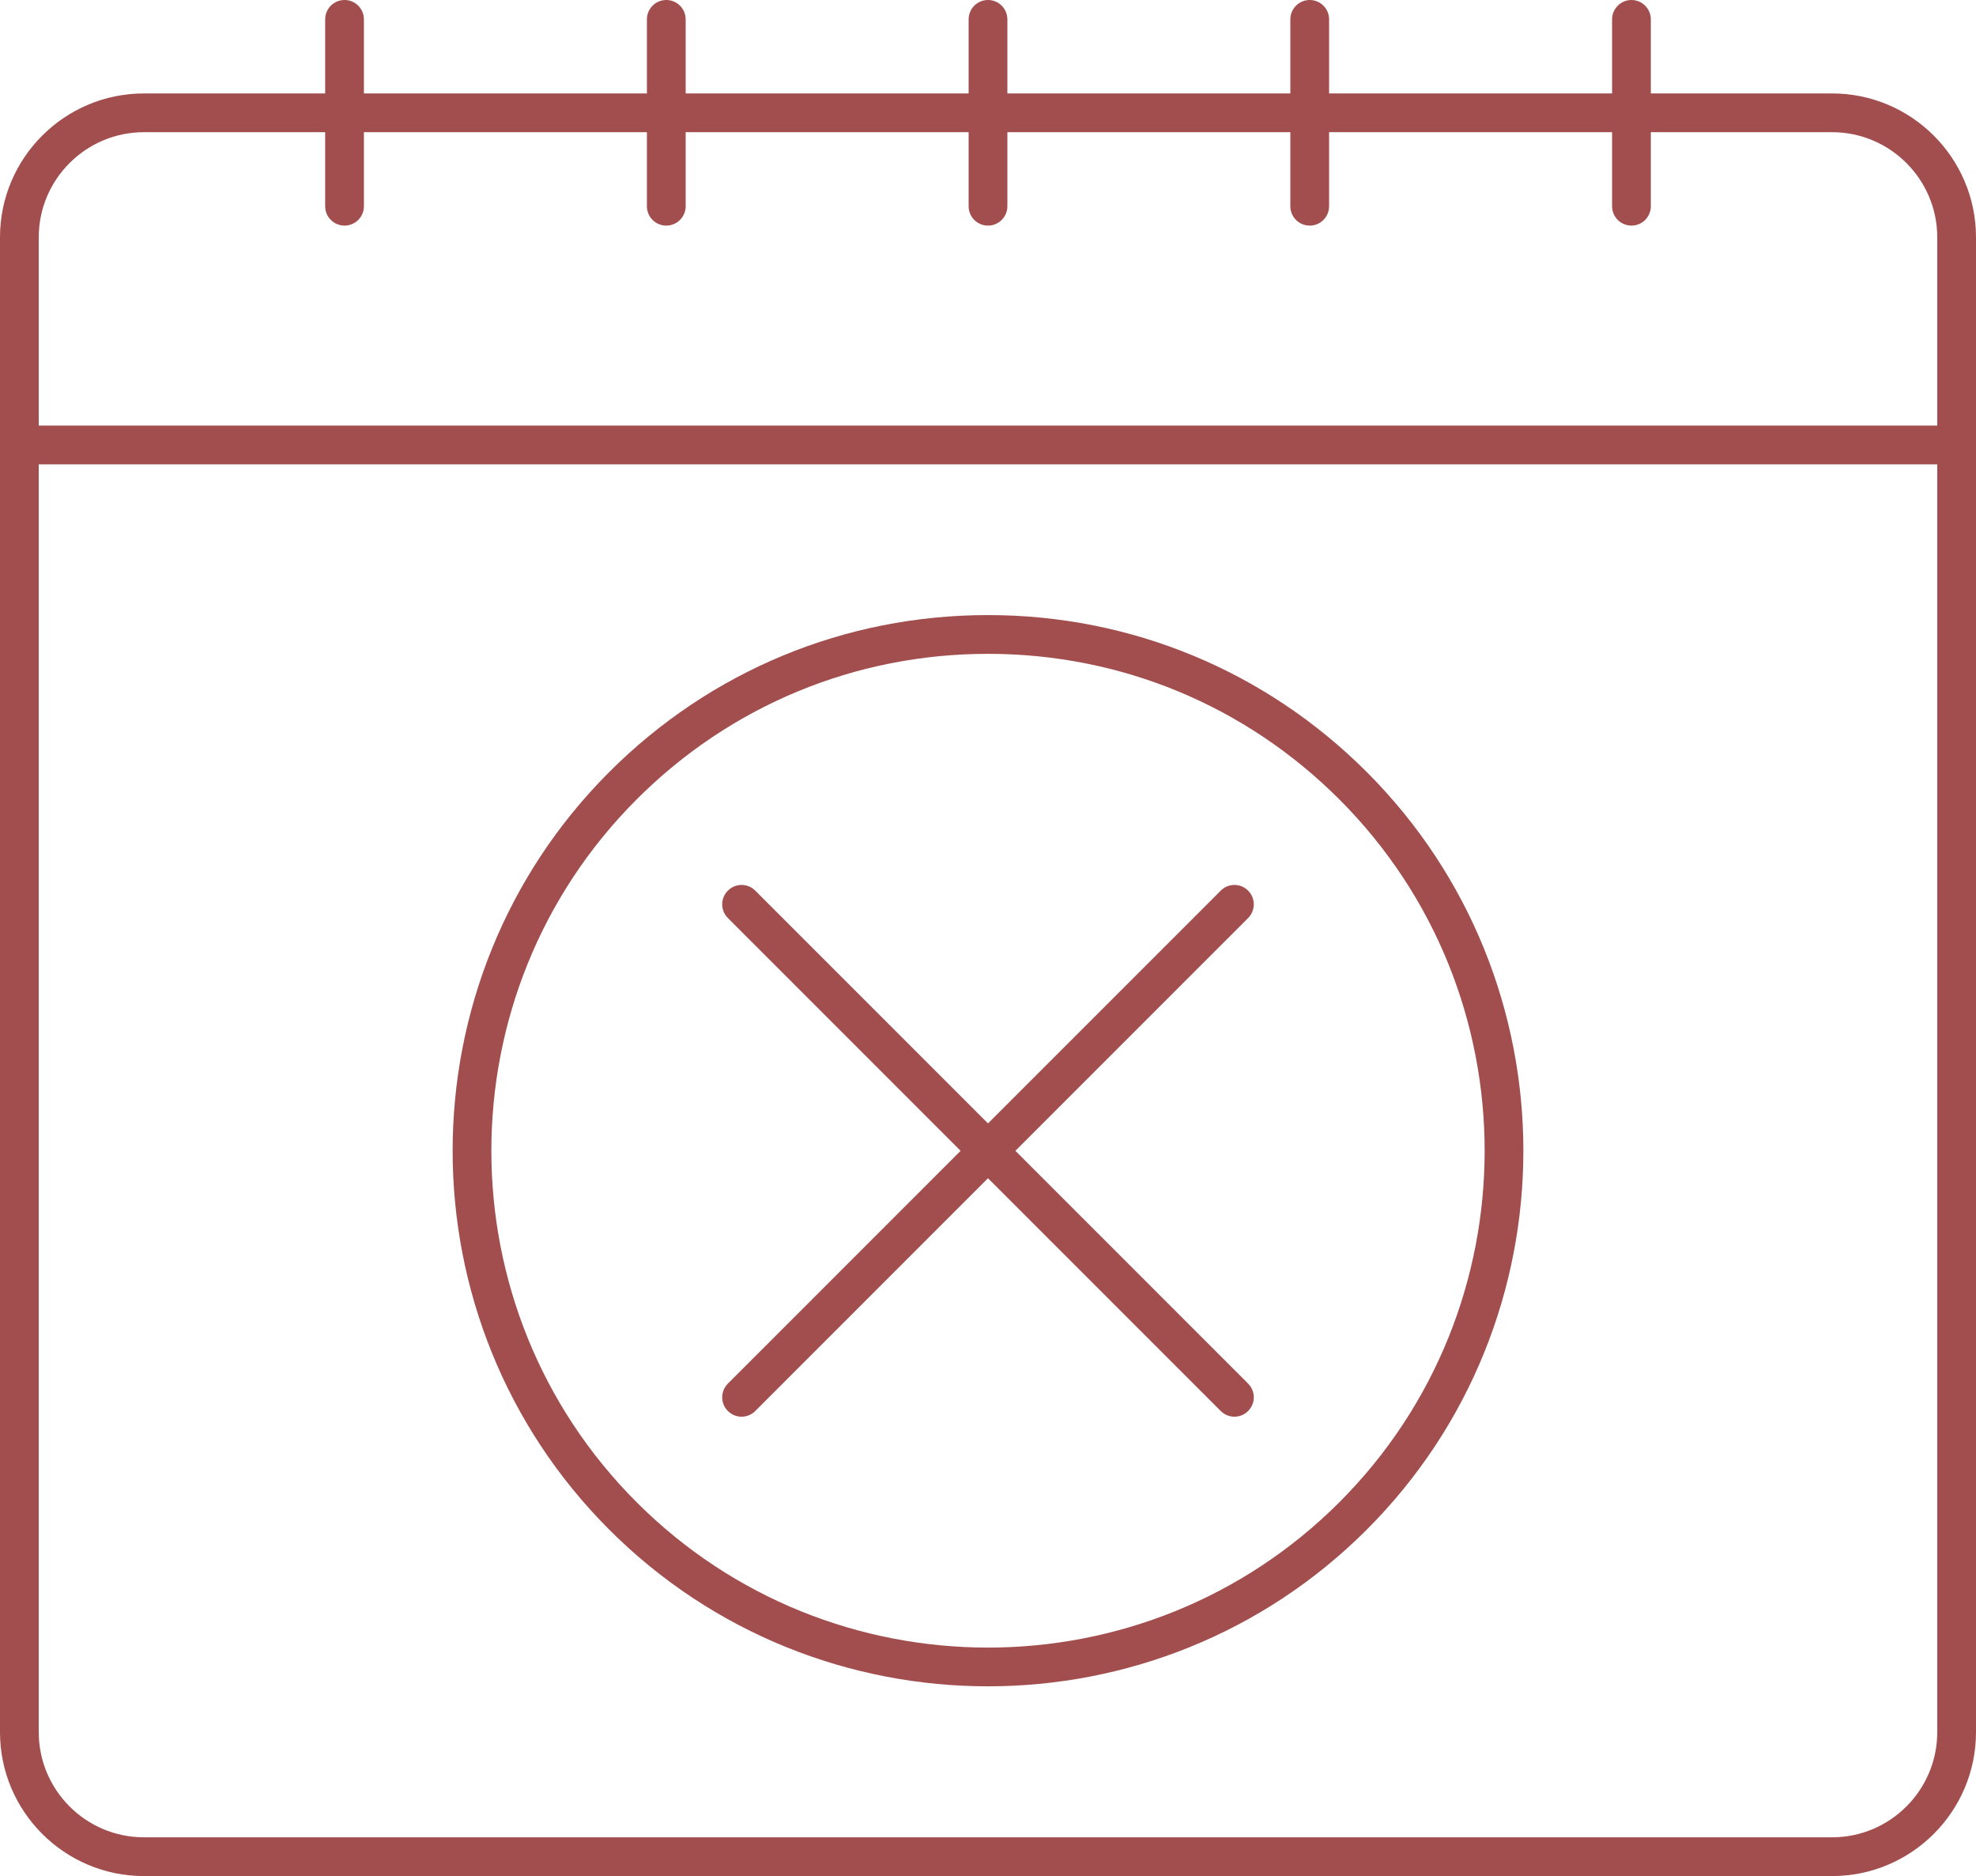
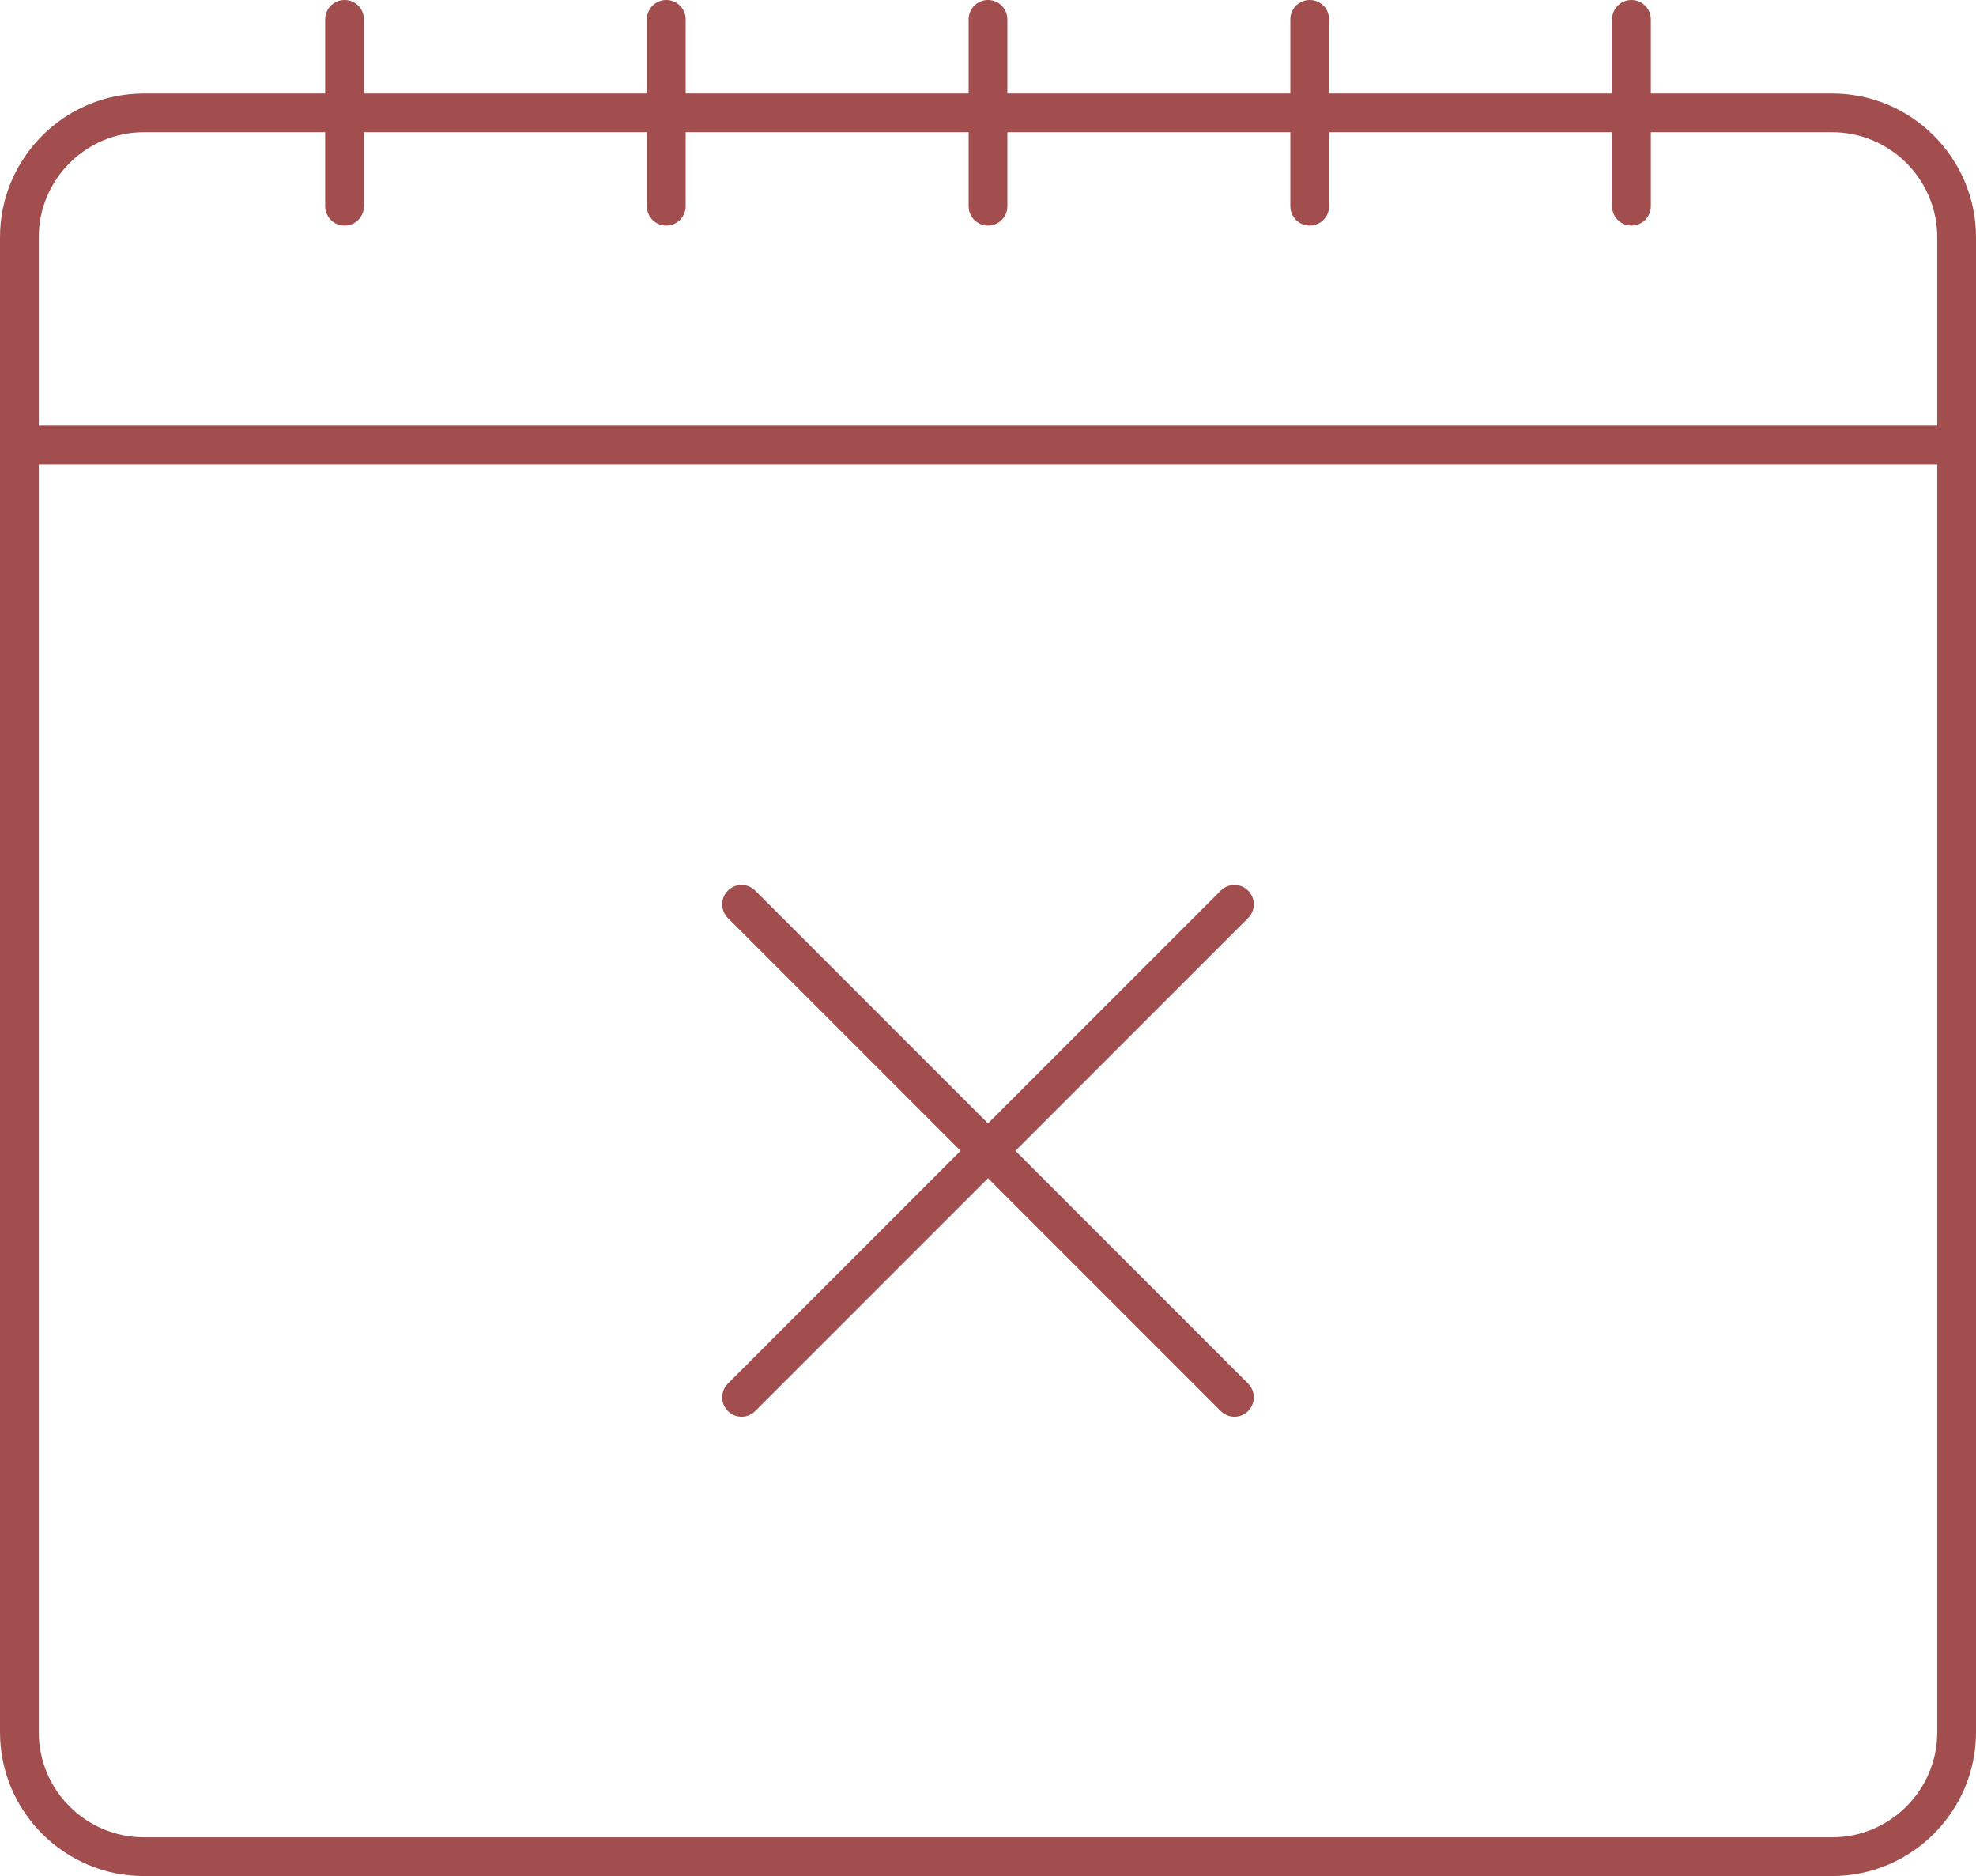
<svg xmlns="http://www.w3.org/2000/svg" fill="#a24e4e" height="284.8" preserveAspectRatio="xMidYMid meet" version="1" viewBox="0.0 0.0 300.0 284.8" width="300" zoomAndPan="magnify">
  <defs>
    <clipPath id="a">
      <path d="M 0 0 L 300 0 L 300 284.77 L 0 284.77 Z M 0 0" />
    </clipPath>
  </defs>
  <g>
    <g clip-path="url(#a)" id="change1_1">
      <path d="M 294.117 64.602 L 5.883 64.602 L 5.883 36.027 C 5.883 27.227 13.047 20.066 21.848 20.066 L 49.367 20.066 L 49.367 31.305 C 49.367 32.93 50.684 34.246 52.309 34.246 C 53.934 34.246 55.25 32.93 55.25 31.305 L 55.25 20.066 L 98.215 20.066 L 98.215 31.305 C 98.215 32.93 99.527 34.246 101.156 34.246 C 102.781 34.246 104.098 32.93 104.098 31.305 L 104.098 20.066 L 147.059 20.066 L 147.059 31.305 C 147.059 32.93 148.375 34.246 150 34.246 C 151.625 34.246 152.941 32.93 152.941 31.305 L 152.941 20.066 L 195.902 20.066 L 195.902 31.305 C 195.902 32.93 197.219 34.246 198.848 34.246 C 200.473 34.246 201.785 32.93 201.785 31.305 L 201.785 20.066 L 244.75 20.066 L 244.75 31.305 C 244.75 32.93 246.066 34.246 247.691 34.246 C 249.316 34.246 250.633 32.93 250.633 31.305 L 250.633 20.066 L 278.152 20.066 C 286.953 20.066 294.117 27.227 294.117 36.027 Z M 294.117 262.922 C 294.117 271.727 286.953 278.887 278.152 278.887 L 21.848 278.887 C 13.047 278.887 5.883 271.727 5.883 262.922 L 5.883 70.484 L 294.117 70.484 Z M 278.152 14.184 L 250.633 14.184 L 250.633 2.941 C 250.633 1.316 249.316 0 247.691 0 C 246.066 0 244.75 1.316 244.75 2.941 L 244.75 14.184 L 201.785 14.184 L 201.785 2.941 C 201.785 1.316 200.473 0 198.848 0 C 197.219 0 195.902 1.316 195.902 2.941 L 195.902 14.184 L 152.941 14.184 L 152.941 2.941 C 152.941 1.316 151.625 0 150 0 C 148.375 0 147.059 1.316 147.059 2.941 L 147.059 14.184 L 104.098 14.184 L 104.098 2.941 C 104.098 1.316 102.781 0 101.156 0 C 99.527 0 98.215 1.316 98.215 2.941 L 98.215 14.184 L 55.25 14.184 L 55.25 2.941 C 55.25 1.316 53.934 0 52.309 0 C 50.684 0 49.367 1.316 49.367 2.941 L 49.367 14.184 L 21.848 14.184 C 9.801 14.184 0 23.98 0 36.027 L 0 262.922 C 0 274.973 9.801 284.77 21.848 284.77 L 278.152 284.77 C 290.199 284.77 300 274.973 300 262.922 L 300 36.027 C 300 23.98 290.199 14.184 278.152 14.184" fill="inherit" />
    </g>
    <g id="change1_2">
-       <path d="M 96.656 121.344 C 110.902 107.094 129.848 99.246 150 99.246 C 170.152 99.246 189.098 107.094 203.344 121.344 C 232.754 150.758 232.754 198.613 203.344 228.027 C 173.922 257.445 126.066 257.441 96.656 228.027 C 67.246 198.613 67.246 150.758 96.656 121.344 Z M 150 255.969 C 170.824 255.969 191.648 248.043 207.504 232.188 C 239.207 200.48 239.207 148.891 207.504 117.184 C 192.141 101.824 171.727 93.363 150 93.363 C 128.273 93.363 107.859 101.824 92.496 117.184 C 60.793 148.891 60.793 200.48 92.496 232.188 C 108.352 248.043 129.176 255.969 150 255.969" fill="inherit" />
-     </g>
+       </g>
    <g id="change1_3">
      <path d="M 110.508 214.18 C 111.082 214.754 111.832 215.043 112.586 215.043 C 113.34 215.043 114.09 214.754 114.664 214.18 L 150 178.844 L 185.336 214.18 C 185.91 214.754 186.66 215.043 187.414 215.043 C 188.168 215.043 188.918 214.754 189.492 214.18 C 190.641 213.031 190.641 211.168 189.492 210.02 L 154.16 174.684 L 189.492 139.348 C 190.641 138.199 190.641 136.34 189.492 135.191 C 188.344 134.039 186.484 134.039 185.336 135.191 L 150 170.523 L 114.664 135.191 C 113.516 134.039 111.656 134.039 110.508 135.191 C 109.359 136.34 109.359 138.199 110.508 139.348 L 145.84 174.684 L 110.508 210.02 C 109.359 211.168 109.359 213.031 110.508 214.18" fill="inherit" />
    </g>
  </g>
</svg>